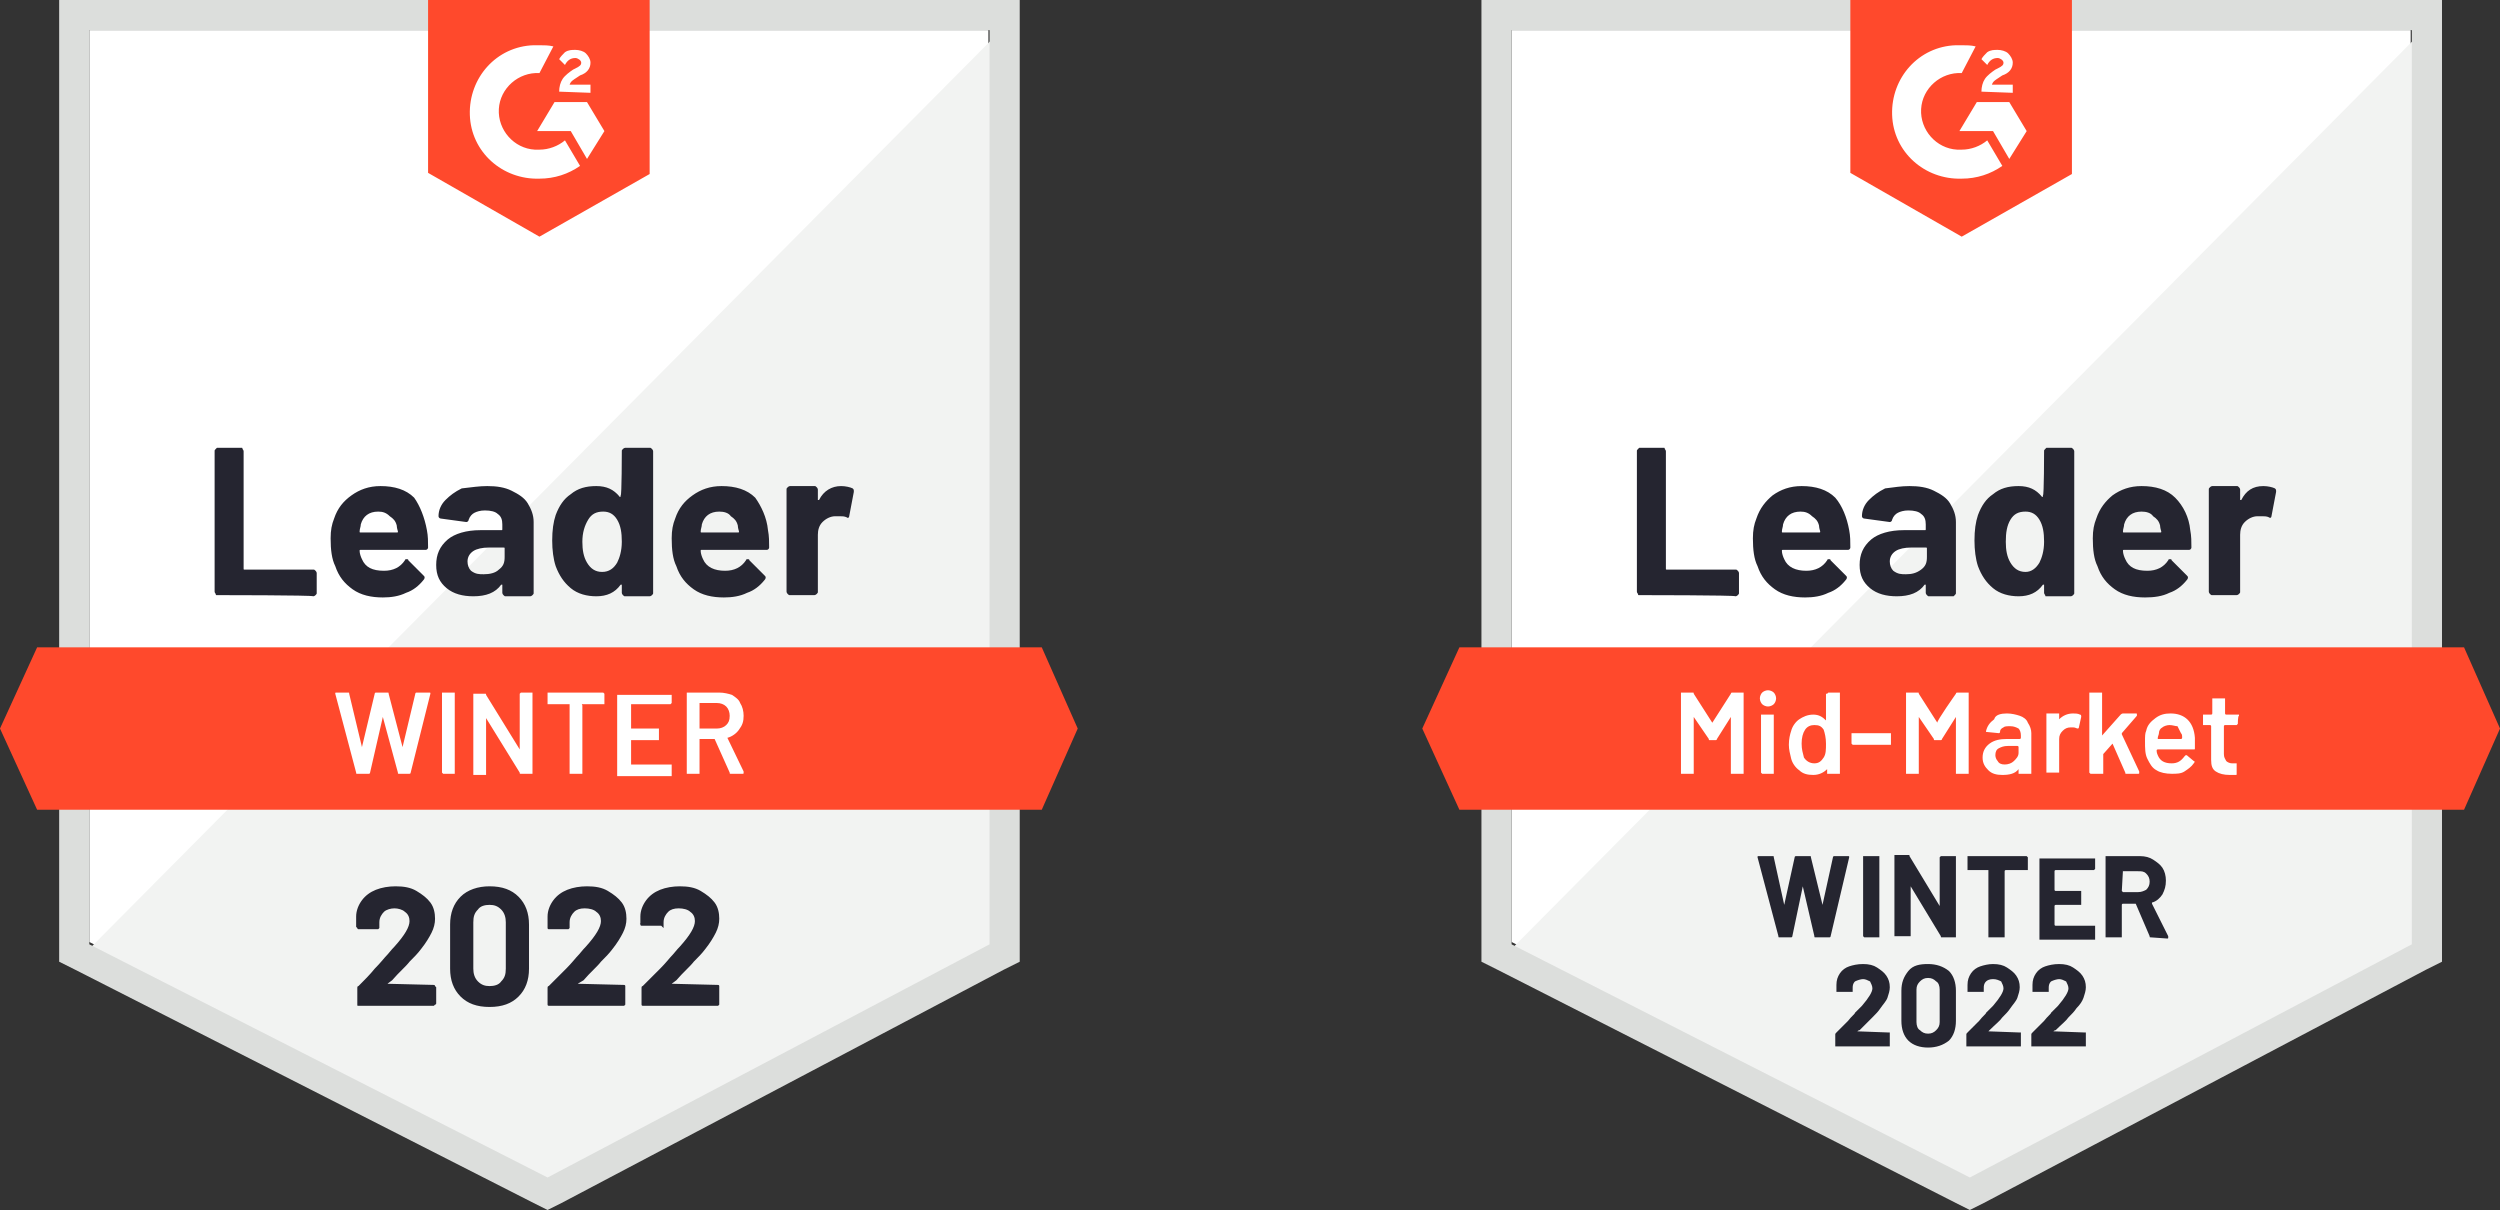
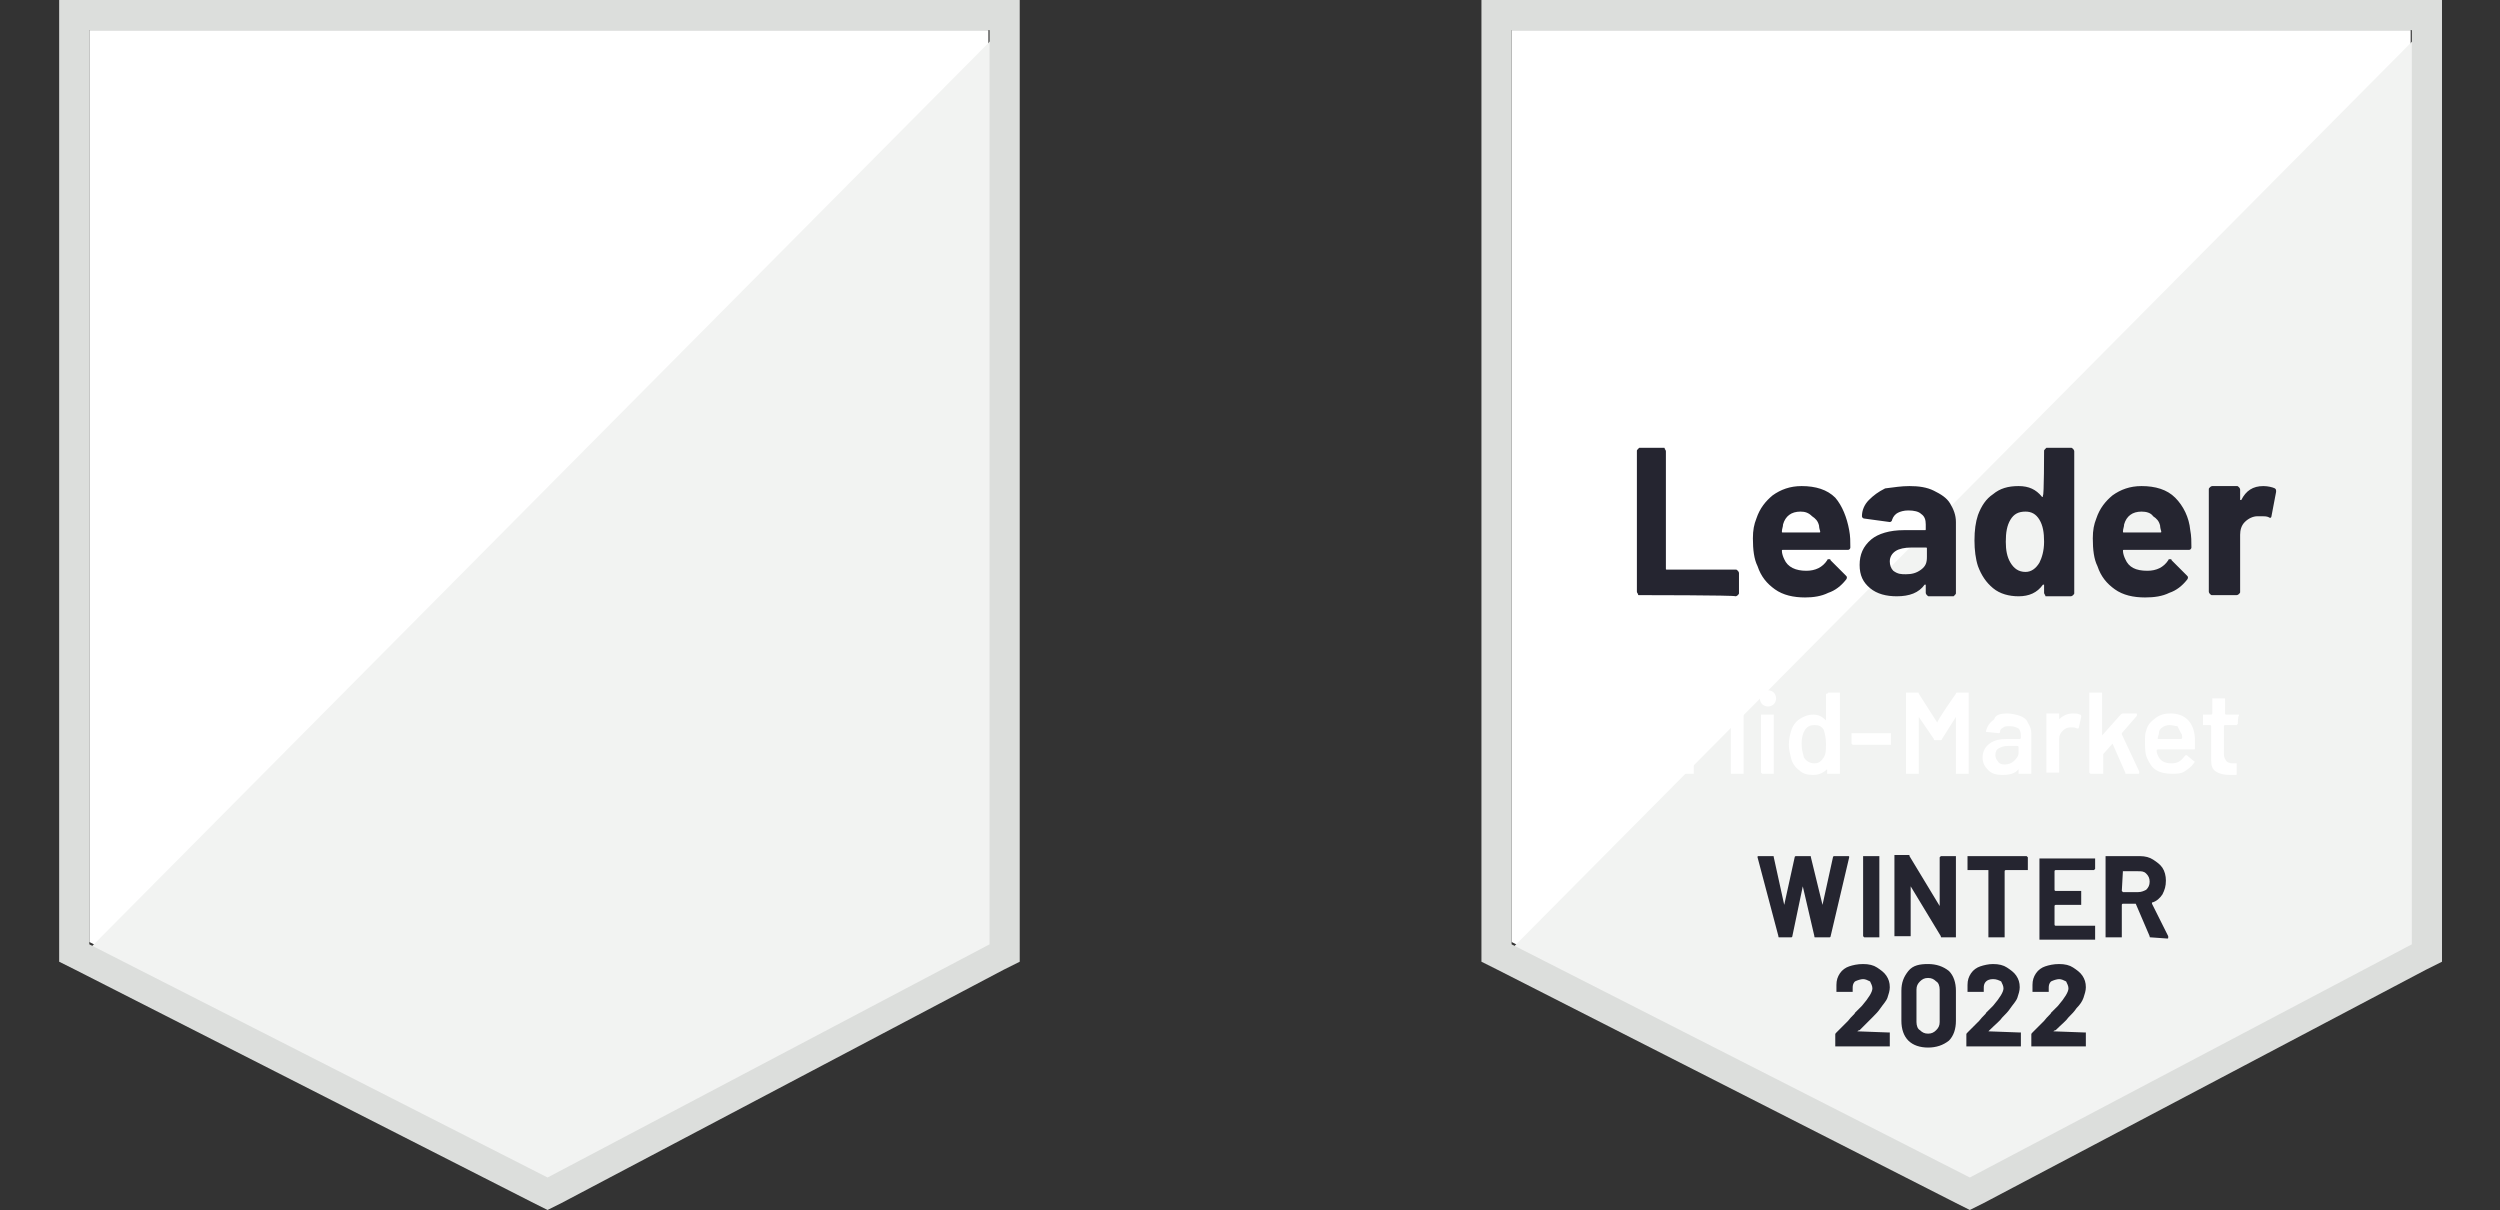
<svg xmlns="http://www.w3.org/2000/svg" version="1.1" id="Layer_1" x="0px" y="0px" viewBox="0 0 215.5 104.3" style="enable-background:new 0 0 215.5 104.3;" xml:space="preserve">
  <rect x="0" y="0" width="215.5" height="104.3" fill="#333333" stroke="none" />
  <style type="text/css">
	.st0{fill:#FFFFFF;}
	.st1{fill:#F2F3F2;}
	.st2{fill:#DCDEDC;}
	.st3{fill:#FF492C;}
	.st4{fill:#252530;}
</style>
  <g>
    <g>
      <path class="st0" d="M7.7,81.2l39.5,20.1l38-20.1V2.6H7.7V81.2z" />
      <path class="st1" d="M86,2.9L6.9,82.6l41,20.3L86,83.4L86,2.9z" />
      <path class="st2" d="M5.1,28.8v54.1l1.4,0.7L46,103.7l1.2,0.6l1.2-0.6l38.1-20.1l1.4-0.7V0H5.1V28.8z M7.7,81.4V2.6h77.6v78.8    l-38.1,20.1L7.7,81.4z" />
-       <path class="st3" d="M46.5,3.9c0.4,0,0.8,0,1.2,0.1l-1.2,2.3c-1.8-0.1-3.4,1.3-3.5,3.1c-0.1,1.8,1.3,3.4,3.1,3.5h0.4    c0.8,0,1.6-0.3,2.2-0.8l1.3,2.2c-1,0.7-2.2,1.1-3.5,1.1c-3.2,0.1-5.9-2.3-6-5.5s2.3-5.9,5.5-6C46,3.9,46.5,3.9,46.5,3.9z     M50.6,8.8l1.5,2.5l-1.5,2.4l-1.4-2.4h-2.9l1.5-2.5H50.6z M48.2,7.9c0-0.4,0.1-0.8,0.3-1.1s0.6-0.6,0.9-0.8l0.2-0.1    c0.4-0.2,0.5-0.3,0.5-0.5S49.8,5,49.6,5c-0.4,0-0.7,0.2-0.9,0.6l-0.5-0.5c0.1-0.2,0.3-0.4,0.5-0.6c0.3-0.2,0.6-0.2,0.9-0.2    c0.3,0,0.7,0.1,0.9,0.3s0.4,0.5,0.4,0.8c0,0.5-0.3,0.9-0.9,1.1l-0.3,0.2c-0.3,0.2-0.5,0.3-0.6,0.6h1.8V8C50.9,8,48.2,7.9,48.2,7.9    z M46.5,20.4L56,15V0H36.9v14.9C36.9,14.9,46.5,20.4,46.5,20.4z M89.8,55.8H3.2l-3.2,7l3.2,7h86.6l3.1-7L89.8,55.8z" />
-       <path class="st4" d="M18.7,51.3c-0.1,0-0.1,0-0.1-0.1c0,0-0.1-0.1-0.1-0.2V38.9c0-0.1,0-0.1,0.1-0.2c0,0,0.1-0.1,0.1-0.1h2.1    c0.1,0,0.1,0,0.1,0.1c0,0,0.1,0.1,0.1,0.2V49c0,0.1,0,0.1,0.1,0.1H27c0.1,0,0.1,0,0.2,0.1c0,0,0.1,0.1,0.1,0.2v1.7    c0,0.1,0,0.1-0.1,0.2c0,0-0.1,0.1-0.2,0.1C27,51.3,18.7,51.3,18.7,51.3z M36.8,45.7c0.1,0.5,0.1,1,0.1,1.5c0,0.1-0.1,0.2-0.2,0.2    h-5.6c-0.1,0-0.1,0-0.1,0.1c0,0.2,0.1,0.5,0.2,0.7c0.3,0.7,0.9,1,1.9,1c0.8,0,1.4-0.3,1.8-0.9c0-0.1,0.1-0.1,0.2-0.1    c0,0,0.1,0,0.1,0.1l1.3,1.3c0.1,0.1,0.1,0.1,0.1,0.2c0,0,0,0.1-0.1,0.2c-0.4,0.5-0.9,0.9-1.5,1.1c-0.6,0.3-1.3,0.4-2,0.4    c-1,0-1.9-0.2-2.6-0.7c-0.7-0.5-1.2-1.1-1.5-2c-0.3-0.6-0.4-1.4-0.4-2.4c0-0.7,0.1-1.2,0.3-1.7c0.3-0.9,0.8-1.5,1.5-2    c0.7-0.5,1.5-0.8,2.5-0.8c1.2,0,2.2,0.3,2.9,1C36.2,43.6,36.6,44.6,36.8,45.7z M32.6,44.1c-0.8,0-1.3,0.4-1.5,1.1    c0,0.2-0.1,0.4-0.1,0.6c0,0.1,0,0.1,0.1,0.1h3.1c0.1,0,0.1,0,0.1-0.1c-0.1-0.3-0.1-0.5-0.1-0.5c-0.1-0.4-0.3-0.6-0.6-0.8    C33.3,44.2,33,44.1,32.6,44.1z M42,41.9c0.8,0,1.5,0.1,2.1,0.4c0.6,0.3,1.1,0.6,1.4,1.1c0.3,0.5,0.5,1,0.5,1.6v6.1    c0,0.1,0,0.1-0.1,0.2c0,0-0.1,0.1-0.2,0.1h-2.1c-0.1,0-0.1,0-0.2-0.1c0,0-0.1-0.1-0.1-0.2v-0.6c0,0,0-0.1,0-0.1c0,0-0.1,0-0.1,0    c-0.5,0.7-1.3,1-2.4,1c-0.9,0-1.7-0.2-2.3-0.7c-0.6-0.5-0.9-1.1-0.9-2c0-0.9,0.3-1.6,1-2.2c0.6-0.5,1.6-0.8,2.8-0.8h1.8    c0.1,0,0.1,0,0.1-0.1v-0.4c0-0.4-0.1-0.7-0.4-0.9c-0.2-0.2-0.6-0.3-1.1-0.3c-0.4,0-0.7,0.1-0.9,0.2s-0.4,0.3-0.5,0.6    c0,0.1-0.1,0.2-0.2,0.2l-2.2-0.3c-0.1,0-0.2-0.1-0.2-0.2c0-0.5,0.2-1,0.6-1.4c0.4-0.4,0.8-0.7,1.4-1C40.7,42,41.3,41.9,42,41.9z     M41.7,49.5c0.5,0,1-0.1,1.3-0.4c0.4-0.3,0.5-0.6,0.5-1.1v-0.7c0-0.1,0-0.1-0.1-0.1h-1.3c-0.5,0-1,0.1-1.3,0.3    c-0.3,0.2-0.5,0.5-0.5,0.9c0,0.3,0.1,0.6,0.3,0.8C41,49.5,41.3,49.5,41.7,49.5z M53.6,38.9c0-0.1,0-0.1,0.1-0.2    c0,0,0.1-0.1,0.2-0.1h2.1c0.1,0,0.1,0,0.2,0.1c0,0,0.1,0.1,0.1,0.2v12.2c0,0.1,0,0.1-0.1,0.2c0,0-0.1,0.1-0.2,0.1h-2.1    c-0.1,0-0.1,0-0.2-0.1c0,0-0.1-0.1-0.1-0.2v-0.6c0,0,0-0.1,0-0.1c0,0,0,0-0.1,0c-0.5,0.7-1.2,1-2.1,1c-0.8,0-1.6-0.2-2.2-0.7    s-1-1.1-1.3-1.9c-0.2-0.6-0.3-1.4-0.3-2.2c0-0.9,0.1-1.6,0.3-2.2c0.3-0.8,0.7-1.4,1.3-1.8c0.6-0.5,1.3-0.7,2.2-0.7    c0.9,0,1.5,0.3,2,0.9c0,0,0,0.1,0.1,0c0,0,0,0,0-0.1C53.6,42.8,53.6,38.9,53.6,38.9z M53.2,48.5c0.2-0.4,0.4-1,0.4-1.8    c0-0.8-0.1-1.4-0.4-1.9c-0.3-0.5-0.7-0.7-1.2-0.7c-0.6,0-1,0.2-1.3,0.7c-0.3,0.5-0.5,1.1-0.5,1.9c0,0.7,0.1,1.3,0.4,1.8    c0.3,0.5,0.7,0.8,1.3,0.8C52.5,49.3,52.9,49,53.2,48.5z M66.2,45.7c0.1,0.5,0.1,1,0.1,1.5c0,0.1-0.1,0.2-0.2,0.2h-5.6    c-0.1,0-0.1,0-0.1,0.1c0,0.2,0.1,0.5,0.2,0.7c0.3,0.7,1,1,1.9,1c0.8,0,1.4-0.3,1.8-0.9c0-0.1,0.1-0.1,0.2-0.1c0,0,0.1,0,0.1,0.1    l1.3,1.3c0.1,0.1,0.1,0.1,0.1,0.2c0,0,0,0.1-0.1,0.2c-0.4,0.5-0.9,0.9-1.5,1.1c-0.6,0.3-1.3,0.4-2,0.4c-1,0-1.9-0.2-2.6-0.7    c-0.7-0.5-1.2-1.1-1.5-2c-0.3-0.6-0.4-1.4-0.4-2.4c0-0.7,0.1-1.2,0.3-1.7c0.3-0.9,0.8-1.5,1.5-2c0.7-0.5,1.5-0.8,2.5-0.8    c1.2,0,2.2,0.3,2.9,1C65.6,43.6,66.1,44.6,66.2,45.7z M62,44.1c-0.8,0-1.3,0.4-1.5,1.1c0,0.2-0.1,0.4-0.1,0.6c0,0.1,0,0.1,0.1,0.1    h3.1c0.1,0,0.1,0,0.1-0.1c-0.1-0.3-0.1-0.5-0.1-0.5c-0.1-0.4-0.3-0.6-0.6-0.8C62.8,44.2,62.4,44.1,62,44.1z M72.5,41.9    c0.4,0,0.8,0.1,1,0.2c0.1,0.1,0.1,0.1,0.1,0.3l-0.4,2.1c0,0.1-0.1,0.2-0.2,0.1c-0.2-0.1-0.4-0.1-0.6-0.1c-0.1,0-0.2,0-0.4,0    c-0.4,0-0.8,0.2-1.1,0.5c-0.3,0.3-0.4,0.7-0.4,1.1v4.9c0,0.1,0,0.1-0.1,0.2c0,0-0.1,0.1-0.2,0.1h-2.1c-0.1,0-0.1,0-0.2-0.1    c0,0-0.1-0.1-0.1-0.2v-8.8c0-0.1,0-0.1,0.1-0.2c0,0,0.1-0.1,0.2-0.1h2.1c0.1,0,0.1,0,0.2,0.1c0,0,0.1,0.1,0.1,0.2V43    c0,0,0,0.1,0,0.1c0,0,0,0,0.1,0C71,42.3,71.7,41.9,72.5,41.9z" />
-       <path class="st0" d="M30.8,66.7c-0.1,0-0.1,0-0.1-0.1l-1.8-6.8l0,0c0-0.1,0-0.1,0.1-0.1h1c0.1,0,0.1,0,0.1,0.1l1.1,4.6    c0,0,0,0,0,0c0,0,0,0,0,0l1.1-4.6c0-0.1,0.1-0.1,0.1-0.1h1c0.1,0,0.1,0,0.1,0.1l1.2,4.6c0,0,0,0,0,0s0,0,0,0l1.1-4.6    c0-0.1,0.1-0.1,0.1-0.1H37c0.1,0,0.1,0,0.1,0.1l-1.7,6.8c0,0.1-0.1,0.1-0.1,0.1h-0.9c-0.1,0-0.1,0-0.1-0.1L33,61.8c0,0,0,0,0,0    c0,0,0,0,0,0l-1.1,4.8c0,0.1-0.1,0.1-0.1,0.1C31.7,66.7,30.8,66.7,30.8,66.7z M38.2,66.7C38.2,66.7,38.1,66.7,38.2,66.7    c-0.1-0.1-0.1-0.1-0.1-0.1v-6.8c0,0,0-0.1,0-0.1c0,0,0.1,0,0.1,0h0.9c0,0,0.1,0,0.1,0c0,0,0,0,0,0.1v6.8c0,0,0,0.1,0,0.1    c0,0,0,0-0.1,0H38.2z M44.8,59.8C44.8,59.8,44.8,59.8,44.8,59.8c0.1-0.1,0.1-0.1,0.1-0.1h0.9c0,0,0.1,0,0.1,0c0,0,0,0,0,0.1v6.8    c0,0,0,0.1,0,0.1c0,0,0,0-0.1,0h-0.9c-0.1,0-0.1,0-0.1-0.1l-2.9-4.7c0,0,0,0,0,0c0,0,0,0,0,0.1l0,4.7c0,0,0,0.1,0,0.1    c0,0,0,0-0.1,0h-0.9c0,0-0.1,0-0.1,0c0,0,0,0,0-0.1v-6.8c0,0,0-0.1,0-0.1c0,0,0.1,0,0.1,0h0.9c0.1,0,0.1,0,0.1,0.1l2.9,4.7    c0,0,0,0,0,0c0,0,0,0,0,0C44.8,64.5,44.8,59.8,44.8,59.8z M52,59.7C52,59.7,52.1,59.7,52,59.7c0.1,0.1,0.1,0.1,0.1,0.1v0.8    c0,0,0,0.1,0,0.1c0,0,0,0-0.1,0h-1.8c0,0-0.1,0,0,0.1v5.8c0,0,0,0.1,0,0.1c0,0-0.1,0-0.1,0h-0.9c0,0-0.1,0-0.1,0c0,0,0,0,0-0.1    v-5.8c0,0,0-0.1,0-0.1h-1.8c0,0-0.1,0-0.1,0c0,0,0,0,0-0.1v-0.8c0,0,0-0.1,0-0.1c0,0,0.1,0,0.1,0H52z M57.9,60.6    C57.9,60.6,57.9,60.6,57.9,60.6c-0.1,0.1-0.1,0.1-0.1,0.1h-3.4c0,0,0,0,0,0.1v1.9c0,0,0,0.1,0,0.1h2.3c0,0,0.1,0,0.1,0    c0,0,0,0.1,0,0.1v0.8c0,0,0,0.1,0,0.1c0,0-0.1,0-0.1,0h-2.3c0,0,0,0,0,0.1v1.9c0,0,0,0.1,0,0.1h3.4c0,0,0.1,0,0.1,0c0,0,0,0,0,0.1    v0.8c0,0,0,0.1,0,0.1c0,0,0,0-0.1,0h-4.5c0,0-0.1,0-0.1,0c0,0,0,0,0-0.1v-6.8c0,0,0-0.1,0-0.1c0,0,0.1,0,0.1,0h4.5    c0,0,0.1,0,0.1,0c0,0,0,0,0,0.1V60.6L57.9,60.6z M63,66.7c-0.1,0-0.1,0-0.1-0.1l-1.3-2.9c0,0,0,0-0.1,0h-1.2c0,0,0,0,0,0.1v2.8    c0,0,0,0.1,0,0.1c0,0,0,0-0.1,0h-0.9c0,0-0.1,0-0.1,0c0,0,0,0,0-0.1v-6.8c0,0,0-0.1,0-0.1c0,0,0.1,0,0.1,0H62    c0.4,0,0.8,0.1,1.1,0.2c0.3,0.2,0.6,0.4,0.7,0.7c0.2,0.3,0.3,0.7,0.3,1.1c0,0.5-0.1,0.8-0.4,1.2c-0.2,0.3-0.6,0.6-1,0.7    c0,0,0,0,0,0c0,0,0,0,0,0l1.4,2.9c0,0,0,0,0,0.1c0,0.1,0,0.1-0.1,0.1H63z M60.3,60.7C60.3,60.7,60.3,60.7,60.3,60.7l0,2    c0,0,0,0.1,0,0.1h1.5c0.3,0,0.6-0.1,0.8-0.3c0.2-0.2,0.3-0.4,0.3-0.8c0-0.3-0.1-0.6-0.3-0.8c-0.2-0.2-0.5-0.3-0.8-0.3H60.3z" />
-       <path class="st4" d="M33.4,84.8C33.3,84.8,33.3,84.8,33.4,84.8C33.4,84.8,33.4,84.8,33.4,84.8l4,0.1c0,0,0.1,0,0.1,0.1    c0,0,0.1,0.1,0.1,0.1v1.4c0,0,0,0.1-0.1,0.1c0,0-0.1,0.1-0.1,0.1h-6.5c-0.1,0-0.1,0-0.1-0.1c0,0,0-0.1,0-0.1v-1.3    c0-0.1,0-0.2,0.1-0.2c0.5-0.5,1-1,1.4-1.5c0.5-0.5,0.8-0.9,0.9-1c0.3-0.3,0.5-0.6,0.8-0.9c0.9-1,1.3-1.7,1.3-2.2    c0-0.3-0.1-0.6-0.4-0.8c-0.2-0.2-0.6-0.3-0.9-0.3s-0.7,0.1-0.9,0.3c-0.2,0.2-0.4,0.5-0.4,0.9v0.4c0,0,0,0.1,0,0.1    s-0.1,0.1-0.1,0.1h-1.7c0,0-0.1,0-0.1-0.1c0,0-0.1-0.1-0.1-0.1V79c0-0.5,0.2-1,0.5-1.4c0.3-0.4,0.7-0.7,1.2-0.9    c0.5-0.2,1.1-0.3,1.7-0.3c0.7,0,1.3,0.1,1.8,0.4c0.5,0.3,0.9,0.6,1.2,1c0.3,0.4,0.4,0.9,0.4,1.4c0,0.4-0.1,0.8-0.3,1.2    c-0.2,0.4-0.5,0.9-0.9,1.4c-0.3,0.4-0.6,0.7-1,1.1c-0.3,0.4-0.9,0.9-1.5,1.6L33.4,84.8L33.4,84.8z M42.2,86.8    c-1.1,0-1.9-0.3-2.5-0.9c-0.6-0.6-0.9-1.4-0.9-2.4v-3.8c0-1,0.3-1.8,0.9-2.4c0.6-0.6,1.5-0.9,2.5-0.9c1.1,0,1.9,0.3,2.5,0.9    c0.6,0.6,0.9,1.4,0.9,2.4v3.8c0,1-0.3,1.8-0.9,2.4C44.1,86.5,43.3,86.8,42.2,86.8z M42.2,85c0.4,0,0.8-0.1,1-0.4    c0.3-0.3,0.4-0.6,0.4-1.1v-4c0-0.4-0.1-0.8-0.4-1.1c-0.3-0.3-0.6-0.4-1-0.4c-0.4,0-0.8,0.1-1,0.4c-0.3,0.3-0.4,0.6-0.4,1.1v4    c0,0.4,0.1,0.8,0.4,1.1C41.5,84.9,41.8,85,42.2,85z M49.8,84.8C49.7,84.8,49.7,84.8,49.8,84.8C49.7,84.8,49.8,84.8,49.8,84.8    l4,0.1c0,0,0.1,0,0.1,0.1c0,0,0,0.1,0,0.1v1.4c0,0,0,0.1,0,0.1c0,0-0.1,0.1-0.1,0.1h-6.5c0,0-0.1,0-0.1-0.1c0,0,0-0.1,0-0.1v-1.3    c0-0.1,0-0.2,0.1-0.2c0.5-0.5,1-1,1.5-1.5c0.5-0.5,0.8-0.9,0.9-1c0.3-0.3,0.5-0.6,0.8-0.9c0.9-1,1.3-1.7,1.3-2.2    c0-0.3-0.1-0.6-0.4-0.8c-0.2-0.2-0.6-0.3-1-0.3c-0.4,0-0.7,0.1-0.9,0.3c-0.2,0.2-0.4,0.5-0.4,0.9v0.4c0,0,0,0.1,0,0.1    s-0.1,0.1-0.1,0.1h-1.7c0,0-0.1,0-0.1-0.1s0-0.1,0-0.1V79c0-0.5,0.2-1,0.5-1.4c0.3-0.4,0.7-0.7,1.2-0.9s1.1-0.3,1.7-0.3    c0.7,0,1.3,0.1,1.8,0.4c0.5,0.3,0.9,0.6,1.2,1c0.3,0.4,0.4,0.9,0.4,1.4c0,0.4-0.1,0.8-0.3,1.2c-0.2,0.4-0.5,0.9-0.9,1.4    c-0.3,0.4-0.6,0.7-1,1.1c-0.3,0.4-0.9,0.9-1.5,1.6L49.8,84.8L49.8,84.8z M57.9,84.8C57.8,84.8,57.8,84.8,57.9,84.8    C57.9,84.8,57.9,84.8,57.9,84.8l4,0.1c0,0,0.1,0,0.1,0.1c0,0,0,0.1,0,0.1v1.4c0,0,0,0.1,0,0.1c0,0-0.1,0.1-0.1,0.1h-6.5    c0,0-0.1,0-0.1-0.1c0,0,0-0.1,0-0.1v-1.3c0-0.1,0-0.2,0.1-0.2c0.5-0.5,1-1,1.5-1.5c0.5-0.5,0.8-0.9,0.9-1c0.3-0.3,0.5-0.6,0.8-0.9    c0.9-1,1.3-1.7,1.3-2.2c0-0.3-0.1-0.6-0.4-0.8c-0.2-0.2-0.6-0.3-1-0.3c-0.4,0-0.7,0.1-0.9,0.3c-0.2,0.2-0.4,0.5-0.4,0.9v0.4    c0,0,0,0.1,0,0.1S57,79.8,57,79.8h-1.7c0,0-0.1,0-0.1-0.1s-0.1-0.1,0-0.1V79c0-0.5,0.2-1,0.5-1.4c0.3-0.4,0.7-0.7,1.2-0.9    c0.5-0.2,1.1-0.3,1.7-0.3c0.7,0,1.3,0.1,1.8,0.4c0.5,0.3,0.9,0.6,1.2,1c0.3,0.4,0.4,0.9,0.4,1.4c0,0.4-0.1,0.8-0.3,1.2    c-0.2,0.4-0.5,0.9-0.9,1.4c-0.3,0.4-0.6,0.7-1,1.1c-0.3,0.4-0.9,0.9-1.5,1.6L57.9,84.8L57.9,84.8z" />
    </g>
    <g>
      <path class="st0" d="M130.3,81.2l39.5,20.1l38-20.1V2.6h-77.5V81.2z" />
      <path class="st1" d="M208.6,2.9l-79.1,79.7l41,20.3l38.1-19.5V2.9z" />
      <path class="st2" d="M127.7,28.8v54.1l1.4,0.7l39.5,20.1l1.2,0.6l1.2-0.6l38.1-20.1l1.4-0.7V0h-82.8V28.8z M130.3,81.4V2.6h77.6    v78.8l-38.1,20.1L130.3,81.4z" />
-       <path class="st3" d="M169.1,3.9c0.4,0,0.8,0,1.2,0.1l-1.2,2.3c-1.8-0.1-3.4,1.3-3.5,3.1c-0.1,1.8,1.3,3.4,3.1,3.5h0.4    c0.8,0,1.6-0.3,2.2-0.8l1.3,2.2c-1,0.7-2.2,1.1-3.5,1.1c-3.2,0.1-5.9-2.3-6-5.5c-0.1-3.2,2.3-5.9,5.5-6    C168.6,3.9,169.1,3.9,169.1,3.9z M173.2,8.8l1.5,2.5l-1.5,2.4l-1.4-2.4h-2.9l1.5-2.5H173.2z M170.8,7.9c0-0.4,0.1-0.8,0.3-1.1    s0.6-0.6,0.9-0.8l0.2-0.1c0.4-0.2,0.5-0.3,0.5-0.5S172.4,5,172.2,5c-0.4,0-0.7,0.2-0.9,0.6l-0.5-0.5c0.1-0.2,0.3-0.4,0.5-0.6    c0.3-0.2,0.6-0.2,0.9-0.2c0.3,0,0.7,0.1,0.9,0.3s0.4,0.5,0.4,0.8c0,0.5-0.3,0.9-0.9,1.1l-0.3,0.2c-0.3,0.2-0.5,0.3-0.6,0.6h1.8V8    C173.5,8,170.8,7.9,170.8,7.9z M169.1,20.4l9.5-5.4V0h-19.1v14.9C159.5,14.9,169.1,20.4,169.1,20.4z M212.4,55.8h-86.6l-3.2,7    l3.2,7h86.6l3.1-7L212.4,55.8z" />
      <path class="st4" d="M141.3,51.3c-0.1,0-0.1,0-0.1-0.1c0,0-0.1-0.1-0.1-0.2V38.9c0-0.1,0-0.1,0.1-0.2c0,0,0.1-0.1,0.1-0.1h2.1    c0.1,0,0.1,0,0.1,0.1c0,0,0.1,0.1,0.1,0.2V49c0,0.1,0,0.1,0.1,0.1h5.9c0.1,0,0.1,0,0.2,0.1c0,0,0.1,0.1,0.1,0.2v1.7    c0,0.1,0,0.1-0.1,0.2c0,0-0.1,0.1-0.2,0.1C149.6,51.3,141.3,51.3,141.3,51.3z M159.4,45.7c0.1,0.5,0.1,1,0.1,1.5    c0,0.1-0.1,0.2-0.2,0.2h-5.6c-0.1,0-0.1,0-0.1,0.1c0,0.2,0.1,0.5,0.2,0.7c0.3,0.7,1,1,1.9,1c0.8,0,1.4-0.3,1.8-0.9    c0-0.1,0.1-0.1,0.2-0.1c0,0,0.1,0,0.1,0.1l1.3,1.3c0.1,0.1,0.1,0.1,0.1,0.2c0,0,0,0.1-0.1,0.2c-0.4,0.5-0.9,0.9-1.5,1.1    c-0.6,0.3-1.3,0.4-2,0.4c-1,0-1.9-0.2-2.6-0.7s-1.2-1.1-1.5-2c-0.3-0.6-0.4-1.4-0.4-2.4c0-0.7,0.1-1.2,0.3-1.7    c0.3-0.9,0.8-1.5,1.4-2c0.7-0.5,1.5-0.8,2.5-0.8c1.2,0,2.2,0.3,2.9,1C158.8,43.6,159.2,44.6,159.4,45.7z M155.2,44.1    c-0.8,0-1.3,0.4-1.5,1.1c0,0.2-0.1,0.4-0.1,0.6c0,0.1,0,0.1,0.1,0.1h3.1c0.1,0,0.1,0,0.1-0.1c-0.1-0.3-0.1-0.5-0.1-0.5    c-0.1-0.4-0.3-0.6-0.6-0.8C155.9,44.2,155.6,44.1,155.2,44.1z M164.6,41.9c0.8,0,1.5,0.1,2.1,0.4c0.6,0.3,1.1,0.6,1.4,1.1    c0.3,0.5,0.5,1,0.5,1.6v6.1c0,0.1,0,0.1-0.1,0.2c0,0-0.1,0.1-0.1,0.1h-2.1c-0.1,0-0.1,0-0.2-0.1c0,0-0.1-0.1-0.1-0.2v-0.6    c0,0,0-0.1,0-0.1c0,0-0.1,0-0.1,0c-0.5,0.7-1.3,1-2.4,1c-0.9,0-1.7-0.2-2.3-0.7c-0.6-0.5-0.9-1.1-0.9-2c0-0.9,0.3-1.6,1-2.2    c0.6-0.5,1.6-0.8,2.8-0.8h1.8c0.1,0,0.1,0,0.1-0.1v-0.4c0-0.4-0.1-0.7-0.4-0.9c-0.2-0.2-0.6-0.3-1.1-0.3c-0.4,0-0.7,0.1-0.9,0.2    c-0.2,0.1-0.4,0.3-0.5,0.6c0,0.1-0.1,0.2-0.2,0.2l-2.2-0.3c-0.1,0-0.2-0.1-0.2-0.2c0-0.5,0.2-1,0.6-1.4c0.4-0.4,0.8-0.7,1.4-1    C163.3,42,163.9,41.9,164.6,41.9z M164.3,49.5c0.5,0,0.9-0.1,1.3-0.4c0.4-0.3,0.5-0.6,0.5-1.1v-0.7c0-0.1,0-0.1-0.1-0.1h-1.3    c-0.5,0-1,0.1-1.3,0.3c-0.3,0.2-0.5,0.5-0.5,0.9c0,0.3,0.1,0.6,0.3,0.8C163.6,49.5,163.9,49.5,164.3,49.5z M176.2,38.9    c0-0.1,0-0.1,0.1-0.2c0,0,0.1-0.1,0.1-0.1h2.1c0.1,0,0.1,0,0.2,0.1c0,0,0.1,0.1,0.1,0.2v12.2c0,0.1,0,0.1-0.1,0.2    c0,0-0.1,0.1-0.2,0.1h-2.1c-0.1,0-0.1,0-0.1-0.1c0,0-0.1-0.1-0.1-0.2v-0.6c0,0,0-0.1,0-0.1c0,0-0.1,0-0.1,0c-0.5,0.7-1.2,1-2.1,1    c-0.8,0-1.6-0.2-2.2-0.7c-0.6-0.5-1-1.1-1.3-1.9c-0.2-0.6-0.3-1.4-0.3-2.2c0-0.9,0.1-1.6,0.3-2.2c0.3-0.8,0.7-1.4,1.3-1.8    c0.6-0.5,1.3-0.7,2.2-0.7c0.9,0,1.5,0.3,2,0.9c0,0,0,0.1,0.1,0c0,0,0,0,0-0.1C176.2,42.8,176.2,38.9,176.2,38.9z M175.8,48.5    c0.2-0.4,0.4-1,0.4-1.8c0-0.8-0.1-1.4-0.4-1.9c-0.3-0.5-0.7-0.7-1.2-0.7c-0.6,0-1,0.2-1.3,0.7c-0.3,0.5-0.4,1.1-0.4,1.9    c0,0.7,0.1,1.3,0.4,1.8c0.3,0.5,0.7,0.8,1.3,0.8C175.1,49.3,175.5,49,175.8,48.5z M188.8,45.7c0.1,0.5,0.1,1,0.1,1.5    c0,0.1-0.1,0.2-0.2,0.2h-5.6c-0.1,0-0.1,0-0.1,0.1c0,0.2,0.1,0.5,0.2,0.7c0.3,0.7,0.9,1,1.9,1c0.8,0,1.4-0.3,1.8-0.9    c0-0.1,0.1-0.1,0.2-0.1c0,0,0.1,0,0.1,0.1l1.3,1.3c0.1,0.1,0.1,0.1,0.1,0.2c0,0,0,0.1-0.1,0.2c-0.4,0.5-0.9,0.9-1.5,1.1    c-0.6,0.3-1.3,0.4-2.1,0.4c-1,0-1.9-0.2-2.6-0.7s-1.2-1.1-1.5-2c-0.3-0.6-0.4-1.4-0.4-2.4c0-0.7,0.1-1.2,0.3-1.7    c0.3-0.9,0.8-1.5,1.4-2c0.7-0.5,1.5-0.8,2.5-0.8c1.2,0,2.2,0.3,2.9,1C188.2,43.6,188.7,44.6,188.8,45.7z M184.6,44.1    c-0.8,0-1.3,0.4-1.5,1.1c0,0.2-0.1,0.4-0.1,0.6c0,0.1,0,0.1,0.1,0.1h3.1c0.1,0,0.1,0,0.1-0.1c-0.1-0.3-0.1-0.5-0.1-0.5    c-0.1-0.4-0.3-0.6-0.6-0.8C185.4,44.2,185,44.1,184.6,44.1z M195.1,41.9c0.4,0,0.8,0.1,1,0.2c0.1,0.1,0.1,0.1,0.1,0.3l-0.4,2.1    c0,0.1-0.1,0.2-0.2,0.1c-0.2-0.1-0.4-0.1-0.6-0.1c-0.1,0-0.2,0-0.4,0c-0.4,0-0.8,0.2-1.1,0.5c-0.3,0.3-0.4,0.7-0.4,1.1v4.9    c0,0.1,0,0.1-0.1,0.2c0,0-0.1,0.1-0.2,0.1h-2.1c-0.1,0-0.1,0-0.2-0.1c0,0-0.1-0.1-0.1-0.2v-8.8c0-0.1,0-0.1,0.1-0.2    c0,0,0.1-0.1,0.2-0.1h2.1c0.1,0,0.1,0,0.2,0.1c0,0,0.1,0.1,0.1,0.2V43c0,0,0,0.1,0,0.1c0,0,0,0,0.1,0    C193.6,42.3,194.2,41.9,195.1,41.9z" />
      <path class="st0" d="M149.2,59.8c0-0.1,0.1-0.1,0.1-0.1h0.9c0,0,0.1,0,0.1,0c0,0,0,0,0,0.1v6.8c0,0,0,0.1,0,0.1c0,0,0,0-0.1,0    h-0.9c0,0-0.1,0-0.1,0c0,0,0,0,0-0.1v-4.8c0,0,0,0,0,0c0,0,0,0,0,0l-1.2,1.9c0,0.1-0.1,0.1-0.1,0.1h-0.5c-0.1,0-0.1,0-0.1-0.1    l-1.3-1.9c0,0,0,0,0,0c0,0,0,0,0,0v4.8c0,0,0,0.1,0,0.1c0,0,0,0-0.1,0h-0.9c0,0-0.1,0-0.1,0c0,0,0,0,0-0.1v-6.8c0,0,0-0.1,0-0.1    c0,0,0,0,0.1,0h0.9c0.1,0,0.1,0,0.1,0.1l1.6,2.5c0,0,0,0,0,0s0,0,0,0C147.6,62.3,149.2,59.8,149.2,59.8z M152.4,60.9    c-0.2,0-0.4-0.1-0.5-0.2c-0.1-0.1-0.2-0.3-0.2-0.5c0-0.2,0.1-0.4,0.2-0.5c0.1-0.1,0.3-0.2,0.5-0.2s0.4,0.1,0.5,0.2    s0.2,0.3,0.2,0.5c0,0.2-0.1,0.4-0.2,0.5C152.8,60.8,152.6,60.9,152.4,60.9z M151.9,66.7C151.9,66.7,151.9,66.7,151.9,66.7    c-0.1-0.1-0.1-0.1-0.1-0.1v-4.9c0,0,0-0.1,0-0.1c0,0,0,0,0.1,0h0.9c0,0,0.1,0,0.1,0c0,0,0,0,0,0.1v4.9c0,0,0,0.1,0,0.1    c0,0-0.1,0-0.1,0H151.9z M157.5,59.8C157.5,59.8,157.5,59.8,157.5,59.8c0.1-0.1,0.1-0.1,0.1-0.1h0.9c0,0,0.1,0,0.1,0    c0,0,0,0,0,0.1v6.8c0,0,0,0.1,0,0.1c0,0-0.1,0-0.1,0h-0.9c0,0-0.1,0-0.1,0c0,0,0,0,0-0.1v-0.3c0,0,0,0,0,0s0,0,0,0    c-0.3,0.3-0.7,0.5-1.2,0.5c-0.5,0-0.9-0.1-1.2-0.4c-0.3-0.2-0.6-0.6-0.7-1c-0.1-0.4-0.2-0.8-0.2-1.2c0-0.5,0.1-0.9,0.2-1.2    c0.1-0.4,0.4-0.8,0.7-1c0.3-0.2,0.7-0.4,1.2-0.4c0.5,0,0.8,0.2,1.1,0.5c0,0,0,0,0,0c0,0,0,0,0,0V59.8L157.5,59.8z M157.2,65.3    c0.2-0.3,0.2-0.7,0.2-1.2c0-0.5-0.1-0.9-0.2-1.2c-0.2-0.3-0.4-0.4-0.8-0.4c-0.3,0-0.6,0.1-0.8,0.4c-0.2,0.3-0.3,0.7-0.3,1.2    c0,0.5,0.1,0.8,0.2,1.2c0.2,0.3,0.5,0.5,0.9,0.5C156.8,65.8,157,65.6,157.2,65.3z M159.7,64.2C159.7,64.2,159.7,64.2,159.7,64.2    c-0.1-0.1-0.1-0.1-0.1-0.1v-0.8c0,0,0-0.1,0-0.1c0,0,0,0,0.1,0h3.2c0,0,0.1,0,0.1,0c0,0,0,0.1,0,0.1v0.8c0,0,0,0.1,0,0.1    c0,0,0,0-0.1,0H159.7z M168.6,59.8c0-0.1,0.1-0.1,0.1-0.1h0.9c0,0,0.1,0,0.1,0c0,0,0,0,0,0.1v6.8c0,0,0,0.1,0,0.1c0,0-0.1,0-0.1,0    h-0.9c0,0-0.1,0-0.1,0c0,0,0,0,0-0.1v-4.8c0,0,0,0,0,0c0,0,0,0,0,0l-1.2,1.9c0,0.1-0.1,0.1-0.1,0.1h-0.5c-0.1,0-0.1,0-0.1-0.1    l-1.3-1.9c0,0,0,0,0,0c0,0,0,0,0,0v4.8c0,0,0,0.1,0,0.1c0,0-0.1,0-0.1,0h-0.9c0,0-0.1,0-0.1,0c0,0,0,0,0-0.1v-6.8c0,0,0-0.1,0-0.1    c0,0,0,0,0.1,0h0.9c0.1,0,0.1,0,0.1,0.1l1.6,2.5c0,0,0,0,0,0s0,0,0,0C166.9,62.2,168.6,59.8,168.6,59.8z M173,61.5    c0.4,0,0.8,0.1,1.1,0.2c0.3,0.1,0.6,0.3,0.7,0.6c0.2,0.3,0.3,0.6,0.3,0.9v3.4c0,0,0,0.1,0,0.1c0,0-0.1,0-0.1,0h-0.9    c0,0-0.1,0-0.1,0c0,0,0,0,0-0.1v-0.3c0,0,0,0,0,0c0,0,0,0,0,0c-0.3,0.4-0.8,0.5-1.4,0.5c-0.5,0-0.9-0.1-1.2-0.4    c-0.3-0.3-0.5-0.6-0.5-1.1c0-0.5,0.2-0.9,0.6-1.2c0.4-0.3,0.9-0.4,1.5-0.4h1.1c0,0,0.1,0,0.1-0.1v-0.2c0-0.3-0.1-0.5-0.2-0.6    c-0.2-0.1-0.4-0.2-0.7-0.2c-0.3,0-0.5,0-0.6,0.1c-0.2,0.1-0.3,0.2-0.3,0.4c0,0.1-0.1,0.1-0.1,0.1l-1-0.1c0,0-0.1,0-0.1,0    c0,0,0,0,0-0.1c0.1-0.4,0.3-0.7,0.7-1C172,61.6,172.5,61.5,173,61.5z M172.8,65.9c0.3,0,0.6-0.1,0.8-0.3c0.2-0.2,0.4-0.4,0.4-0.7    v-0.5c0,0,0-0.1-0.1-0.1h-0.8c-0.4,0-0.6,0.1-0.8,0.2c-0.2,0.1-0.3,0.3-0.3,0.6c0,0.2,0.1,0.4,0.2,0.5    C172.3,65.8,172.5,65.9,172.8,65.9L172.8,65.9z M178.7,61.5c0.2,0,0.4,0,0.6,0.1c0.1,0,0.1,0.1,0.1,0.2l-0.2,0.9    c0,0.1-0.1,0.1-0.1,0.1c-0.1,0-0.2-0.1-0.4-0.1c-0.1,0-0.2,0-0.2,0c-0.3,0-0.5,0.1-0.7,0.3c-0.2,0.2-0.3,0.4-0.3,0.7v2.8    c0,0,0,0.1,0,0.1c0,0-0.1,0-0.1,0h-0.9c0,0-0.1,0-0.1,0c0,0,0,0,0-0.1v-4.9c0,0,0-0.1,0-0.1c0,0,0,0,0.1,0h0.9c0,0,0.1,0,0.1,0    c0,0,0,0.1,0,0.1v0.4c0,0,0,0,0,0c0,0,0,0,0,0C177.8,61.7,178.2,61.5,178.7,61.5z M180.2,66.7C180.1,66.7,180.1,66.7,180.2,66.7    c-0.1-0.1-0.1-0.1-0.1-0.1v-6.8c0,0,0-0.1,0-0.1c0,0,0,0,0.1,0h0.9c0,0,0.1,0,0.1,0c0,0,0,0,0,0.1v3.6c0,0,0,0,0,0c0,0,0,0,0,0    l1.6-1.8c0,0,0.1-0.1,0.2-0.1h1.1c0.1,0,0.1,0,0.1,0.1c0,0,0,0,0,0.1l-1.3,1.5c0,0,0,0,0,0.1l1.5,3.2c0,0,0,0,0,0.1    c0,0.1,0,0.1-0.1,0.1h-1c-0.1,0-0.1,0-0.1-0.1l-1.1-2.5c0,0,0,0,0,0c0,0,0,0,0,0l-0.8,0.9c0,0,0,0,0,0.1v1.5c0,0,0,0.1,0,0.1    c0,0,0,0-0.1,0C181.1,66.7,180.2,66.7,180.2,66.7z M189.2,63.6c0,0.2,0,0.4,0,0.6l0,0.3c0,0.1,0,0.1-0.1,0.1H186    c0,0-0.1,0-0.1,0.1c0,0.2,0.1,0.4,0.1,0.4c0.2,0.5,0.6,0.7,1.2,0.7c0.5,0,0.8-0.2,1.1-0.6c0,0,0.1-0.1,0.1-0.1c0,0,0.1,0,0.1,0    l0.6,0.5c0.1,0,0.1,0.1,0,0.2c-0.2,0.3-0.5,0.5-0.8,0.7c-0.3,0.2-0.7,0.2-1.1,0.2c-0.5,0-1-0.1-1.3-0.3c-0.4-0.2-0.6-0.6-0.8-1    c-0.2-0.4-0.2-0.9-0.2-1.5c0-0.4,0-0.7,0.1-0.9c0.1-0.5,0.4-0.8,0.8-1.1c0.4-0.3,0.8-0.4,1.3-0.4    C188.3,61.5,189.1,62.2,189.2,63.6z M187,62.5c-0.2,0-0.5,0.1-0.6,0.2c-0.2,0.1-0.3,0.3-0.3,0.5c0,0.1-0.1,0.3-0.1,0.4    c0,0,0,0.1,0,0.1h2c0,0,0.1,0,0.1-0.1c0-0.2,0-0.3-0.1-0.4c-0.1-0.2-0.2-0.4-0.3-0.6C187.5,62.6,187.3,62.5,187,62.5L187,62.5z     M192.9,62.4C192.9,62.4,192.9,62.5,192.9,62.4c-0.1,0.1-0.1,0.1-0.1,0.1h-1c0,0-0.1,0-0.1,0.1V65c0,0.3,0.1,0.4,0.2,0.6    c0.1,0.1,0.3,0.2,0.5,0.2h0.3c0,0,0.1,0,0.1,0c0,0,0,0.1,0,0.1v0.8c0,0.1,0,0.1-0.1,0.1l-0.5,0c-0.5,0-0.9-0.1-1.2-0.3    c-0.3-0.2-0.4-0.5-0.4-1v-2.9c0,0,0-0.1-0.1-0.1H190c0,0-0.1,0-0.1,0c0,0,0,0,0-0.1v-0.7c0,0,0-0.1,0-0.1c0,0,0,0,0.1,0h0.6    c0,0,0.1,0,0.1-0.1v-1.2c0,0,0-0.1,0-0.1c0,0,0,0,0.1,0h0.9c0,0,0.1,0,0.1,0c0,0,0,0.1,0,0.1v1.2c0,0,0,0.1,0.1,0.1h1    c0,0,0.1,0,0.1,0c0,0,0,0.1,0,0.1C192.9,61.7,192.9,62.4,192.9,62.4z" />
      <path class="st4" d="M153.4,80.8c-0.1,0-0.1,0-0.1-0.1l-1.8-6.8l0,0c0-0.1,0-0.1,0.1-0.1h1.2c0.1,0,0.1,0,0.1,0.1l0.9,4.1    c0,0,0,0,0,0c0,0,0,0,0,0l0.9-4.1c0-0.1,0.1-0.1,0.1-0.1h1.2c0.1,0,0.1,0,0.1,0.1l1,4.1c0,0,0,0,0,0c0,0,0,0,0,0l0.9-4.1    c0-0.1,0.1-0.1,0.1-0.1h1.2c0.1,0,0.1,0,0.1,0.1l-1.6,6.8c0,0.1-0.1,0.1-0.1,0.1h-1.2c-0.1,0-0.1,0-0.1-0.1l-1-4.3c0,0,0,0,0,0    c0,0,0,0,0,0l-0.9,4.3c0,0.1-0.1,0.1-0.1,0.1H153.4z M160.7,80.8C160.7,80.8,160.6,80.8,160.7,80.8c-0.1-0.1-0.1-0.1-0.1-0.1v-6.8    c0,0,0-0.1,0-0.1c0,0,0.1,0,0.1,0h1.2c0,0,0.1,0,0.1,0c0,0,0,0,0,0.1v6.8c0,0,0,0.1,0,0.1c0,0,0,0-0.1,0H160.7z M167.2,73.9    C167.2,73.9,167.2,73.9,167.2,73.9c0.1-0.1,0.1-0.1,0.1-0.1h1.2c0,0,0.1,0,0.1,0c0,0,0,0,0,0.1v6.8c0,0,0,0.1,0,0.1c0,0,0,0-0.1,0    h-1.1c-0.1,0-0.1,0-0.1-0.1l-2.6-4.3c0,0,0,0,0,0c0,0,0,0,0,0l0,4.2c0,0,0,0.1,0,0.1c0,0,0,0-0.1,0h-1.2c0,0-0.1,0-0.1,0    c0,0,0,0,0-0.1v-6.8c0,0,0-0.1,0-0.1c0,0,0.1,0,0.1,0h1.1c0.1,0,0.1,0,0.1,0.1l2.6,4.3c0,0,0,0,0,0c0,0,0,0,0,0    C167.2,78.1,167.2,73.9,167.2,73.9z M174.7,73.8C174.7,73.8,174.7,73.8,174.7,73.8c0.1,0.1,0.1,0.1,0.1,0.1v1c0,0,0,0.1,0,0.1    c0,0,0,0-0.1,0h-1.8c0,0-0.1,0-0.1,0.1v5.6c0,0,0,0.1,0,0.1c0,0,0,0-0.1,0h-1.2c0,0-0.1,0-0.1,0c0,0,0,0,0-0.1v-5.6    c0,0,0-0.1,0-0.1h-1.7c0,0-0.1,0-0.1,0c0,0,0,0,0-0.1v-1c0,0,0-0.1,0-0.1c0,0,0.1,0,0.1,0C169.6,73.8,174.7,73.8,174.7,73.8z     M180.6,74.9C180.6,74.9,180.6,75,180.6,74.9c-0.1,0.1-0.1,0.1-0.1,0.1h-3.3c0,0-0.1,0-0.1,0.1v1.6c0,0,0,0.1,0.1,0.1h2.1    c0,0,0.1,0,0.1,0c0,0,0,0.1,0,0.1v1c0,0,0,0.1,0,0.1c0,0,0,0-0.1,0h-2.1c0,0-0.1,0-0.1,0.1v1.6c0,0,0,0.1,0.1,0.1h3.3    c0,0,0.1,0,0.1,0c0,0,0,0.1,0,0.1v1c0,0,0,0.1,0,0.1c0,0-0.1,0-0.1,0h-4.6c0,0-0.1,0-0.1,0c0,0,0,0,0-0.1v-6.8c0,0,0-0.1,0-0.1    c0,0,0.1,0,0.1,0h4.6c0,0,0.1,0,0.1,0c0,0,0,0,0,0.1C180.6,73.9,180.6,74.9,180.6,74.9z M185.4,80.8c-0.1,0-0.1,0-0.1-0.1    l-1.2-2.8c0,0,0,0-0.1,0H183c0,0-0.1,0-0.1,0.1v2.7c0,0,0,0.1,0,0.1c0,0,0,0-0.1,0h-1.2c0,0-0.1,0-0.1,0c0,0,0,0,0-0.1v-6.8    c0,0,0-0.1,0-0.1c0,0,0.1,0,0.1,0h2.9c0.4,0,0.8,0.1,1.1,0.3c0.3,0.2,0.6,0.4,0.8,0.7c0.2,0.3,0.3,0.7,0.3,1.1    c0,0.5-0.1,0.8-0.3,1.2c-0.2,0.3-0.5,0.6-0.9,0.7c0,0,0,0,0,0.1l1.4,2.8c0,0,0,0,0,0.1c0,0.1,0,0.1-0.1,0.1L185.4,80.8L185.4,80.8    z M183,75C183,75,183,75,183,75l-0.1,1.8c0,0,0,0,0.1,0.1h1.3c0.3,0,0.5-0.1,0.7-0.2c0.2-0.2,0.3-0.4,0.3-0.7    c0-0.3-0.1-0.5-0.3-0.7c-0.2-0.2-0.4-0.2-0.7-0.2H183z M160.1,88.9C160.1,88.9,160.1,89,160.1,88.9C160.1,89,160.1,89,160.1,88.9    l2.7,0.1c0,0,0.1,0,0.1,0c0,0,0,0.1,0,0.1v1c0,0,0,0.1,0,0.1c0,0-0.1,0-0.1,0h-4.5c0,0-0.1,0-0.1,0c0,0,0,0,0-0.1v-0.9    c0-0.1,0-0.1,0.1-0.2c0.3-0.3,0.7-0.7,1-1c0.3-0.4,0.6-0.6,0.6-0.7c0.2-0.2,0.4-0.4,0.6-0.6c0.6-0.7,0.9-1.2,0.9-1.5    c0-0.2-0.1-0.4-0.2-0.6c-0.2-0.1-0.4-0.2-0.6-0.2s-0.5,0.1-0.7,0.2c-0.2,0.2-0.2,0.4-0.2,0.6v0.2c0,0,0,0.1,0,0.1c0,0,0,0-0.1,0    h-1.2c0,0-0.1,0-0.1,0c0,0,0-0.1,0-0.1v-0.5c0-0.4,0.1-0.7,0.3-1c0.2-0.3,0.5-0.5,0.8-0.6c0.3-0.1,0.7-0.2,1.2-0.2    c0.5,0,0.9,0.1,1.2,0.3c0.3,0.2,0.6,0.4,0.8,0.7c0.2,0.3,0.3,0.6,0.3,1c0,0.3-0.1,0.6-0.2,0.9s-0.4,0.6-0.6,0.9    c-0.2,0.3-0.4,0.5-0.7,0.8s-0.6,0.6-1.1,1.1C160.2,88.8,160.1,88.9,160.1,88.9z M166.2,90.3c-0.7,0-1.3-0.2-1.7-0.6    c-0.4-0.4-0.6-1-0.6-1.7v-2.6c0-0.7,0.2-1.2,0.6-1.7s1-0.6,1.7-0.6c0.7,0,1.3,0.2,1.8,0.6c0.4,0.4,0.6,1,0.6,1.7V88    c0,0.7-0.2,1.3-0.6,1.7C167.5,90.1,166.9,90.3,166.2,90.3z M166.2,89.1c0.3,0,0.5-0.1,0.7-0.3c0.2-0.2,0.3-0.4,0.3-0.7v-2.8    c0-0.3-0.1-0.6-0.3-0.7c-0.2-0.2-0.4-0.3-0.7-0.3c-0.3,0-0.5,0.1-0.7,0.3c-0.2,0.2-0.3,0.4-0.3,0.7v2.8c0,0.3,0.1,0.6,0.3,0.7    C165.7,89,165.9,89.1,166.2,89.1z M171.4,88.9C171.4,88.9,171.4,89,171.4,88.9C171.4,89,171.4,89,171.4,88.9l2.7,0.1    c0,0,0.1,0,0.1,0c0,0,0,0.1,0,0.1v1c0,0,0,0.1,0,0.1c0,0-0.1,0-0.1,0h-4.5c0,0-0.1,0-0.1,0c0,0,0,0,0-0.1v-0.9    c0-0.1,0-0.1,0.1-0.2c0.3-0.3,0.7-0.7,1-1c0.3-0.4,0.6-0.6,0.6-0.7c0.2-0.2,0.4-0.4,0.6-0.6c0.6-0.7,0.9-1.2,0.9-1.5    c0-0.2-0.1-0.4-0.2-0.6c-0.2-0.1-0.4-0.2-0.7-0.2c-0.3,0-0.5,0.1-0.6,0.2c-0.2,0.2-0.2,0.4-0.2,0.6v0.2c0,0,0,0.1,0,0.1    c0,0-0.1,0-0.1,0h-1.2c0,0-0.1,0-0.1,0c0,0,0-0.1,0-0.1v-0.5c0-0.4,0.1-0.7,0.3-1c0.2-0.3,0.5-0.5,0.8-0.6    c0.3-0.1,0.7-0.2,1.1-0.2c0.5,0,0.9,0.1,1.2,0.3c0.3,0.2,0.6,0.4,0.8,0.7c0.2,0.3,0.3,0.6,0.3,1c0,0.3-0.1,0.6-0.2,0.9    s-0.4,0.6-0.6,0.9c-0.2,0.3-0.4,0.5-0.7,0.8c-0.2,0.3-0.6,0.6-1.1,1.1C171.5,88.8,171.4,88.9,171.4,88.9z M177,88.9    C177,88.9,177,89,177,88.9C177,89,177,89,177,88.9l2.7,0.1c0,0,0.1,0,0.1,0c0,0,0,0.1,0,0.1v1c0,0,0,0.1,0,0.1c0,0-0.1,0-0.1,0    h-4.5c0,0-0.1,0-0.1,0c0,0,0,0,0-0.1v-0.9c0-0.1,0-0.1,0.1-0.2c0.3-0.3,0.7-0.7,1-1c0.3-0.4,0.6-0.6,0.6-0.7    c0.2-0.2,0.4-0.4,0.6-0.6c0.6-0.7,0.9-1.2,0.9-1.5c0-0.2-0.1-0.4-0.2-0.6c-0.2-0.1-0.4-0.2-0.6-0.2s-0.5,0.1-0.7,0.2    c-0.2,0.2-0.2,0.4-0.2,0.6v0.2c0,0,0,0.1,0,0.1c0,0-0.1,0-0.1,0h-1.2c0,0-0.1,0-0.1,0c0,0,0-0.1,0-0.1v-0.5c0-0.4,0.1-0.7,0.3-1    c0.2-0.3,0.5-0.5,0.8-0.6c0.3-0.1,0.7-0.2,1.2-0.2c0.5,0,0.9,0.1,1.2,0.3c0.3,0.2,0.6,0.4,0.8,0.7c0.2,0.3,0.3,0.6,0.3,1    c0,0.3-0.1,0.6-0.2,0.9s-0.3,0.6-0.6,0.9c-0.2,0.3-0.4,0.5-0.7,0.8c-0.2,0.3-0.6,0.6-1.1,1.1C177.1,88.8,177,88.9,177,88.9z" />
    </g>
  </g>
</svg>